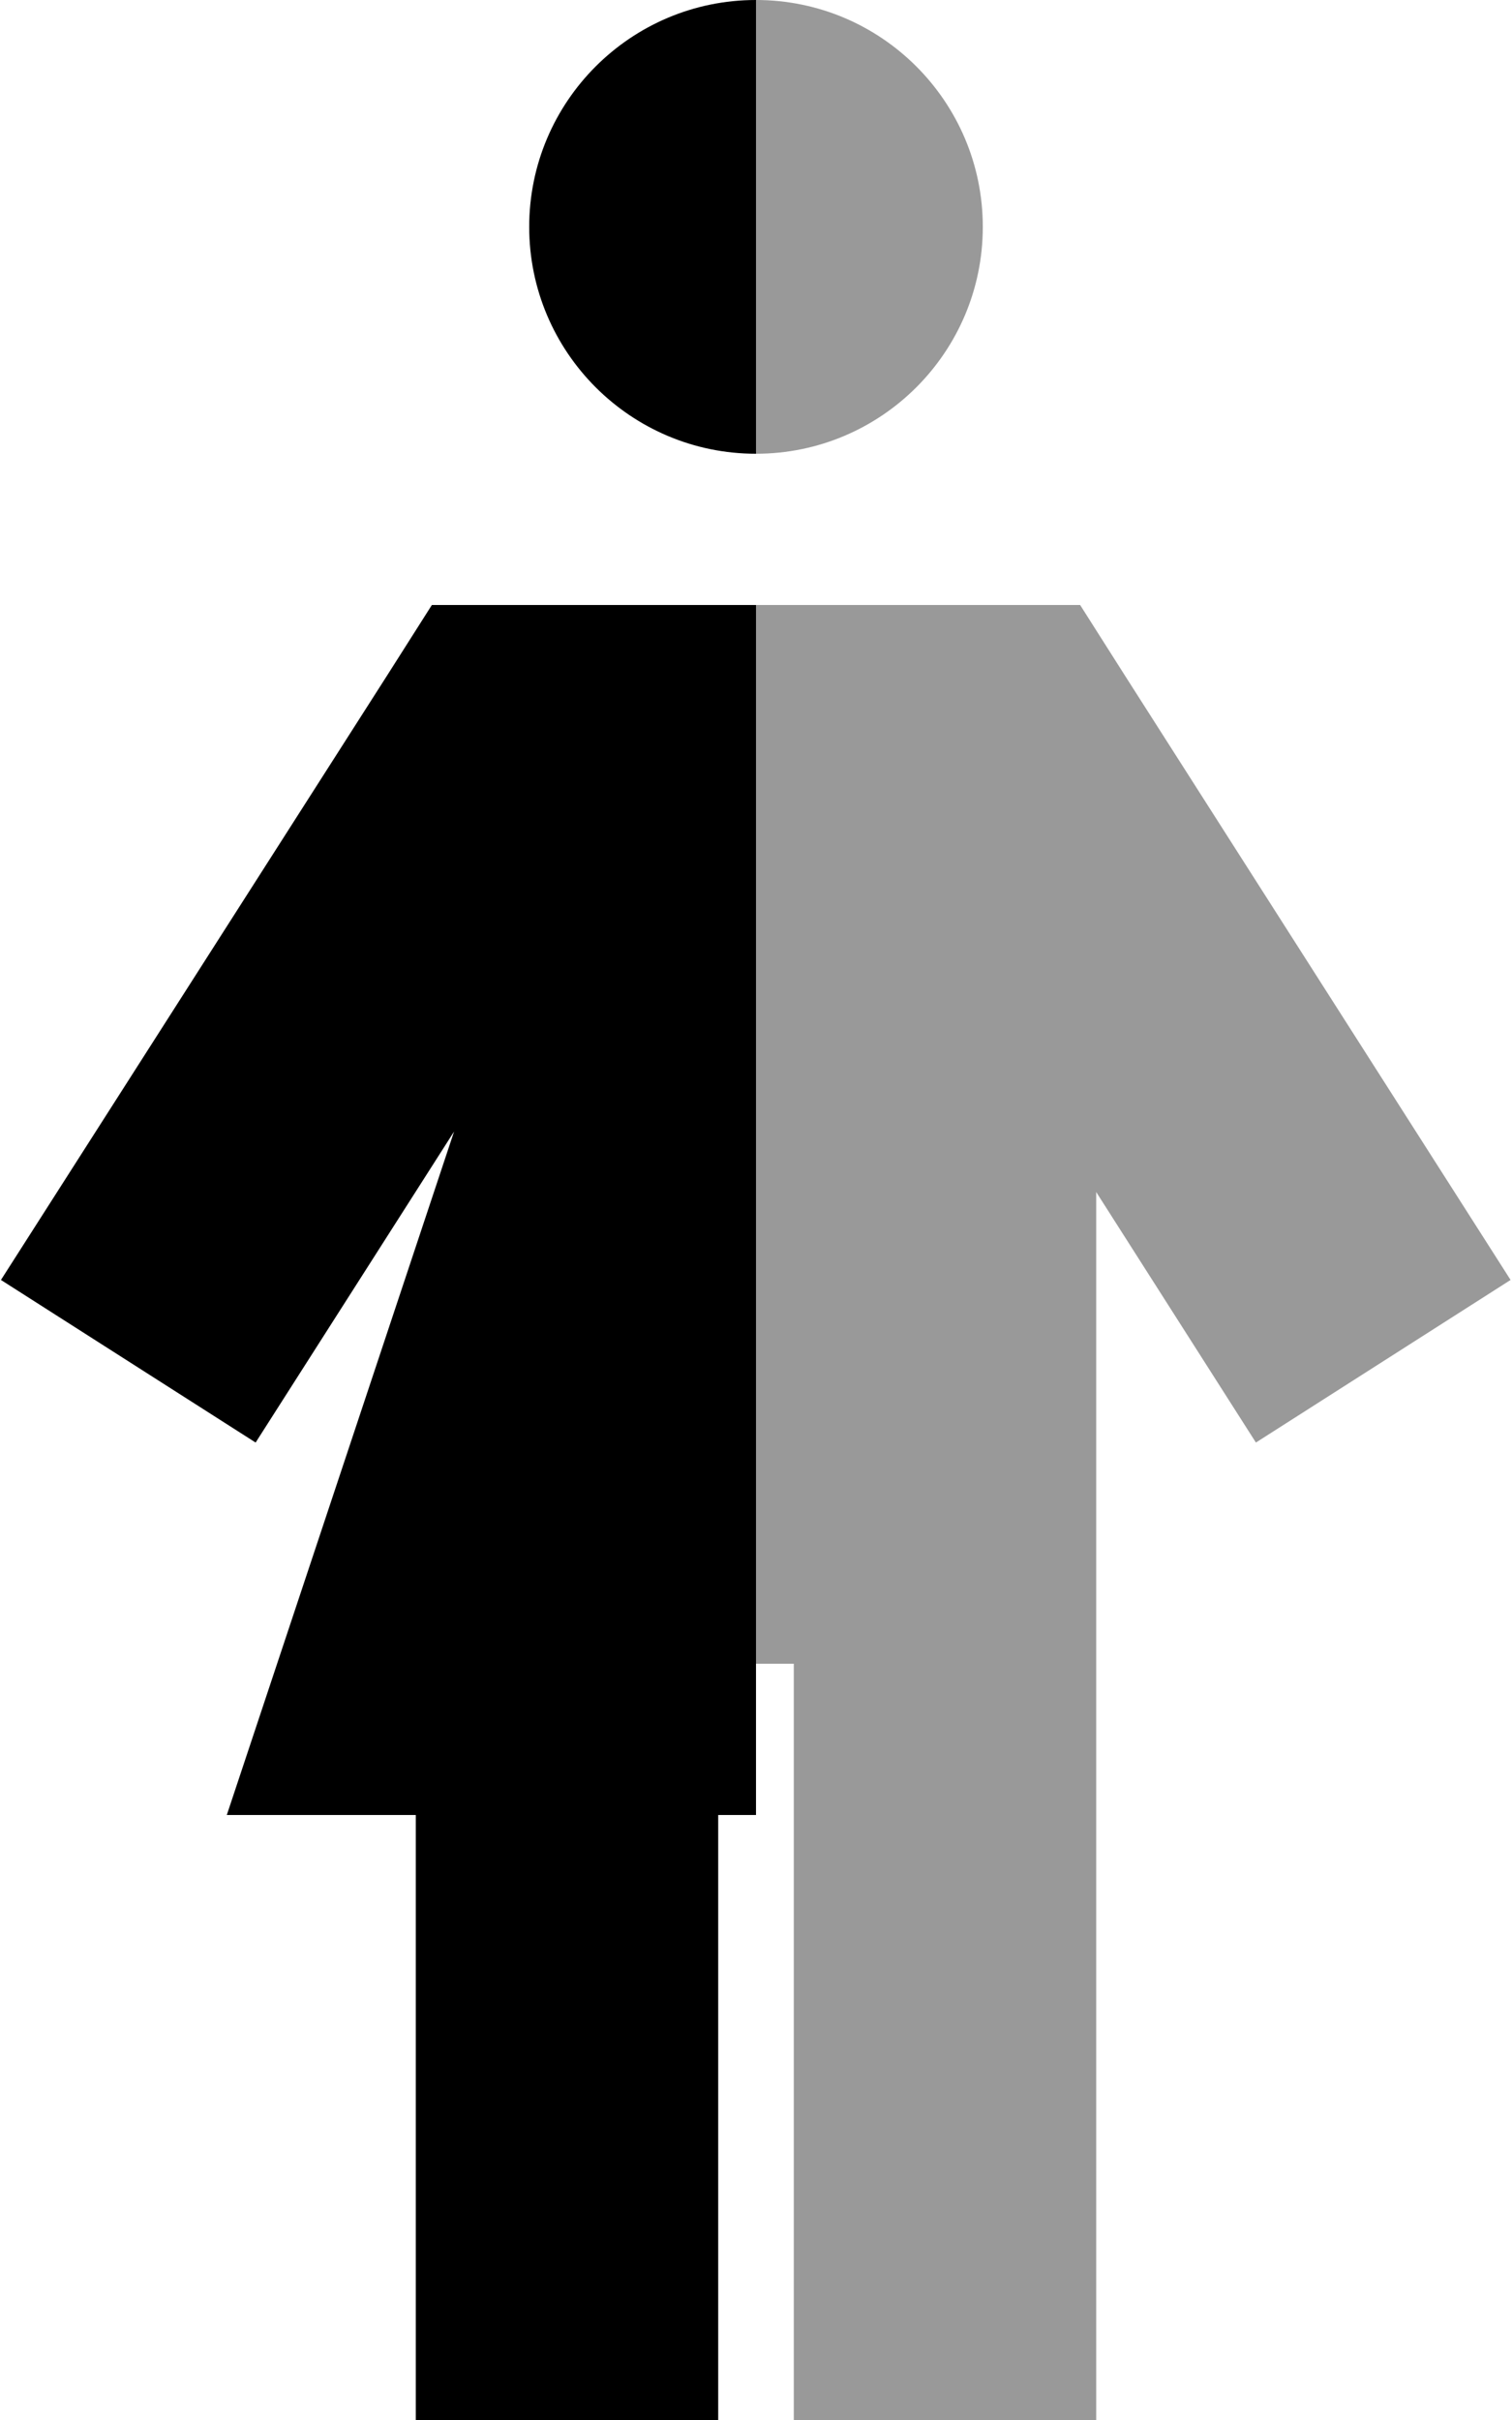
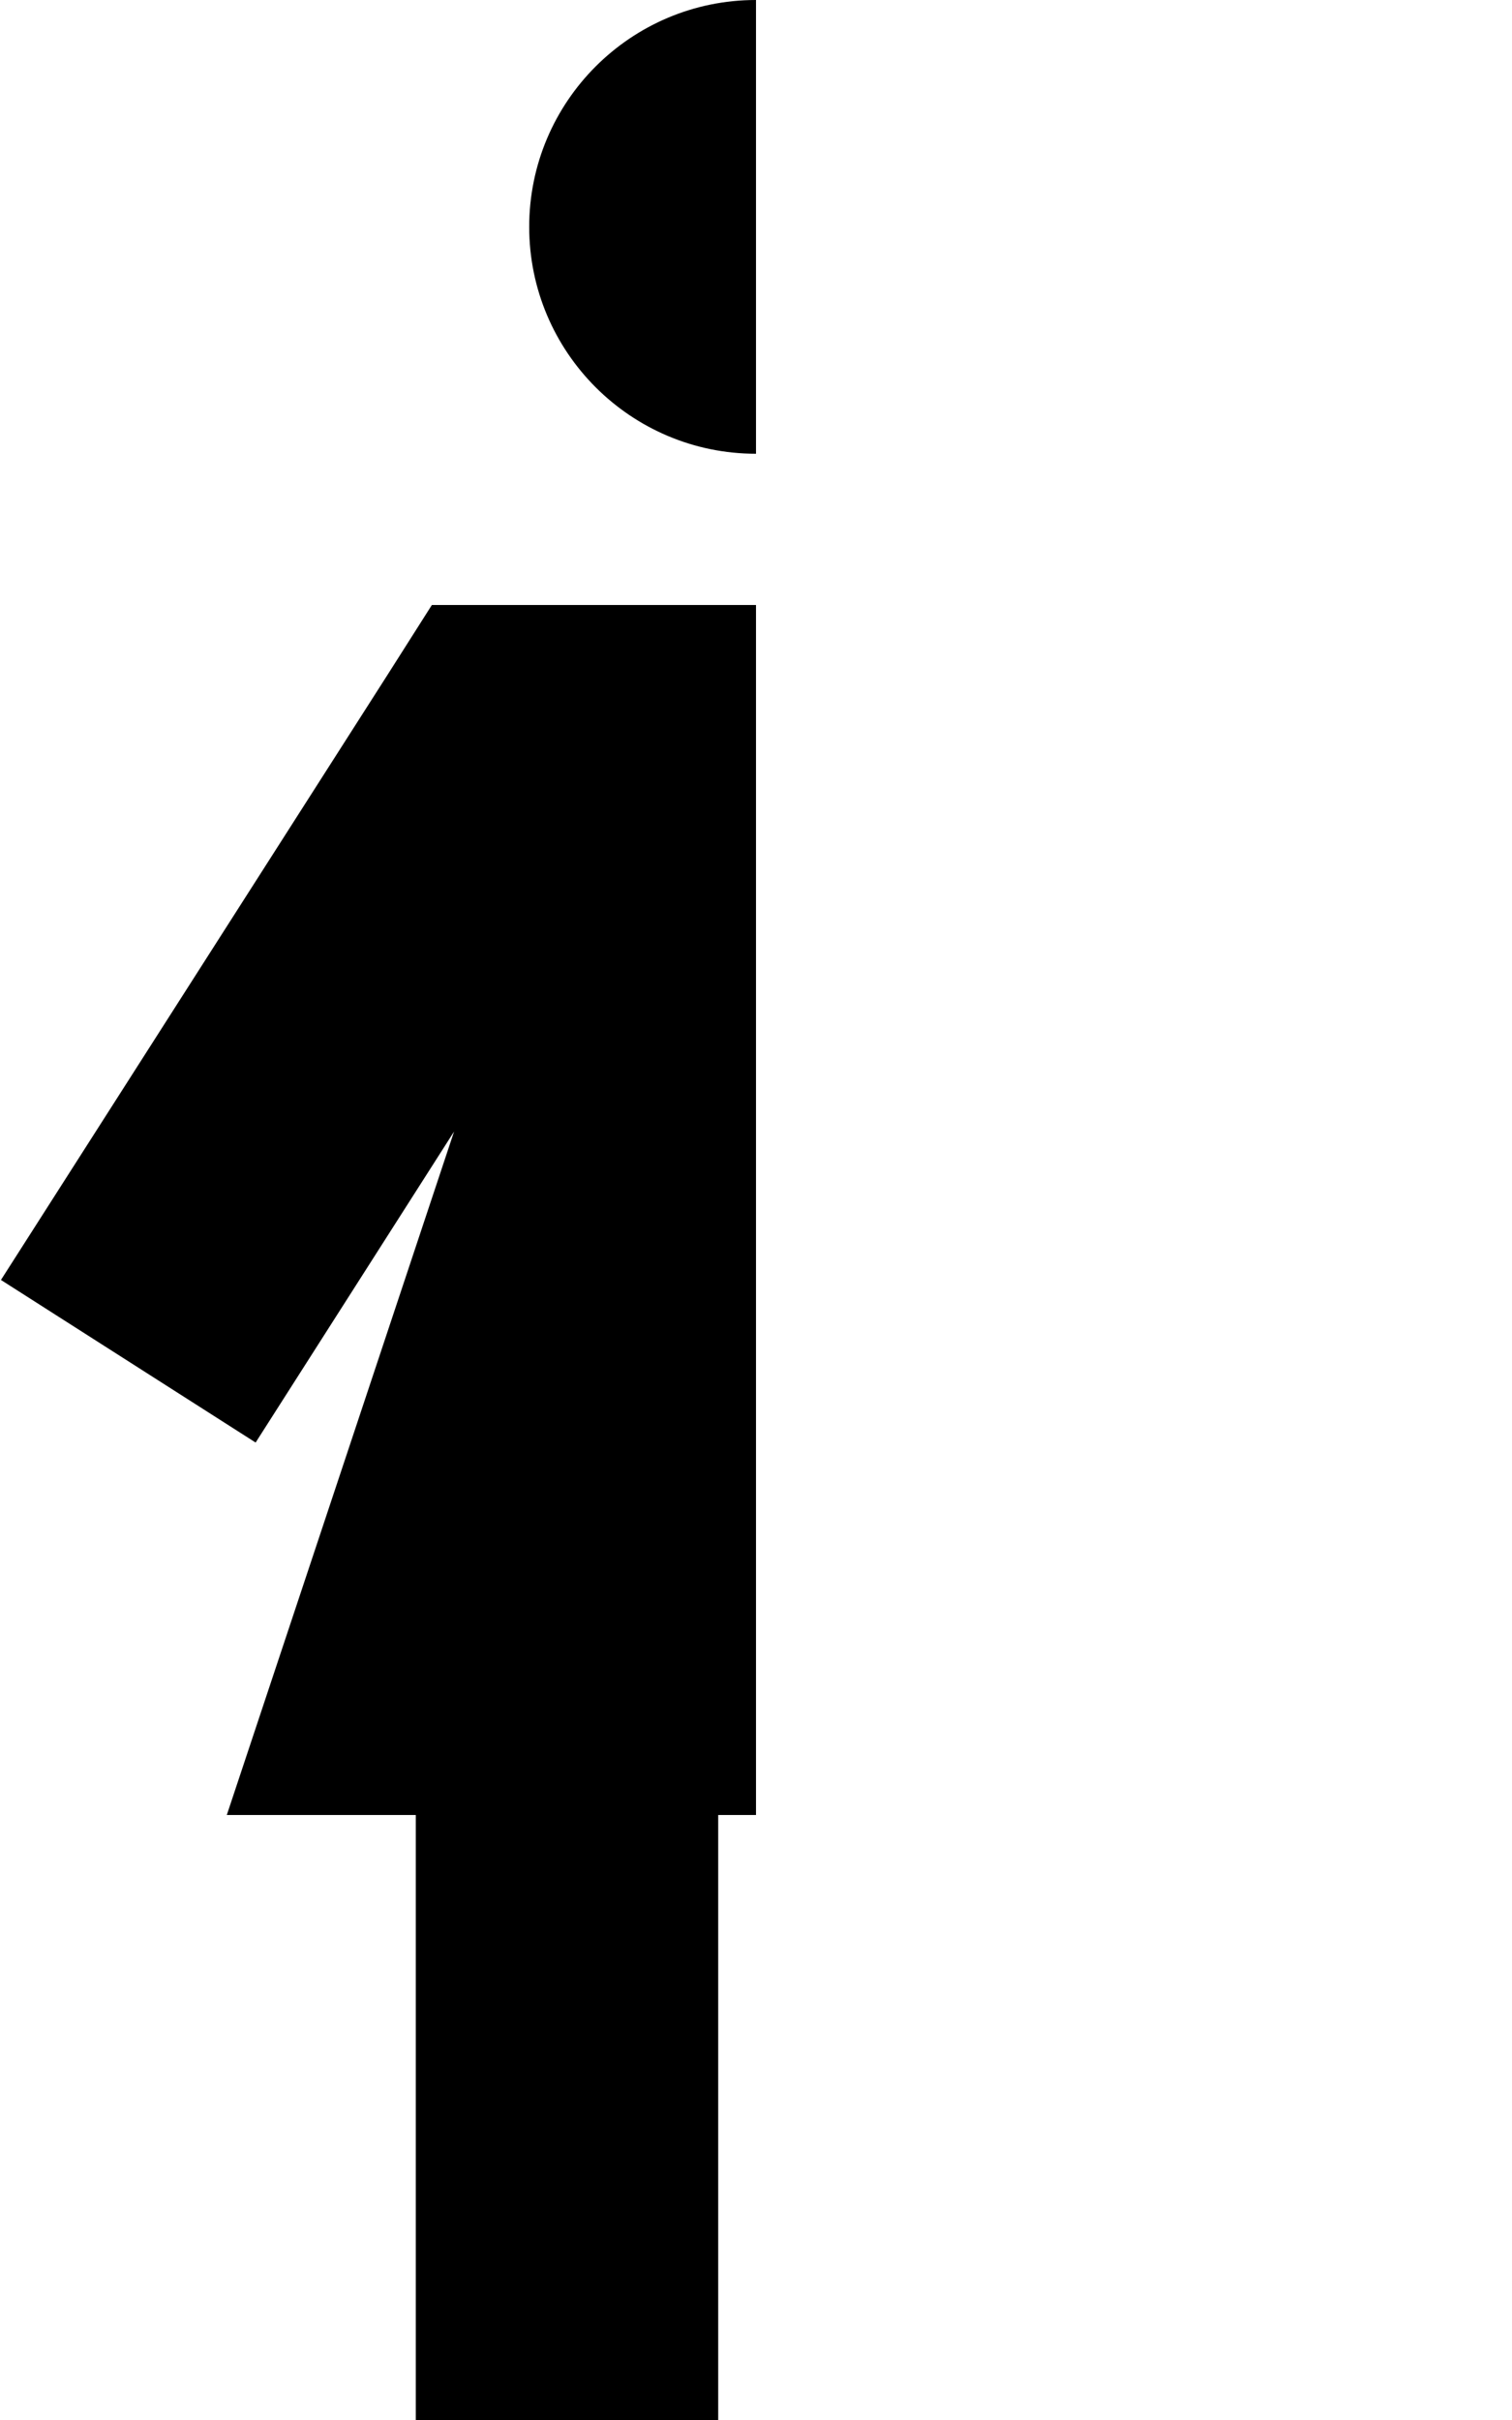
<svg xmlns="http://www.w3.org/2000/svg" viewBox="0 0 320 512">
  <defs>
    <style>.fa-secondary{opacity:.4}</style>
  </defs>
-   <path class="fa-secondary" d="M160 0c26.5 0 48 21.5 48 48s-21.5 48-48 48c0-32 0-64 0-96zm0 128l51.1 0 17.5 0 9.4 14.8 81.7 128-53.9 34.4-33.8-53L232 480l0 32-64 0 0-32 0-128-8 0 0-224z" />
  <path class="fa-primary" d="M88 512l64 0 0-32 0-96 8 0 0-256-51.1 0-17.5 0-9.4 14.8L.2 270.8l53.9 34.4 42-65.8L48 384l40 0 0 96 0 32zM160 0s0 0 0 0c-26.5 0-48 21.5-48 48s21.5 48 48 48c0 0 0 0 0 0l0-96z" />
</svg>